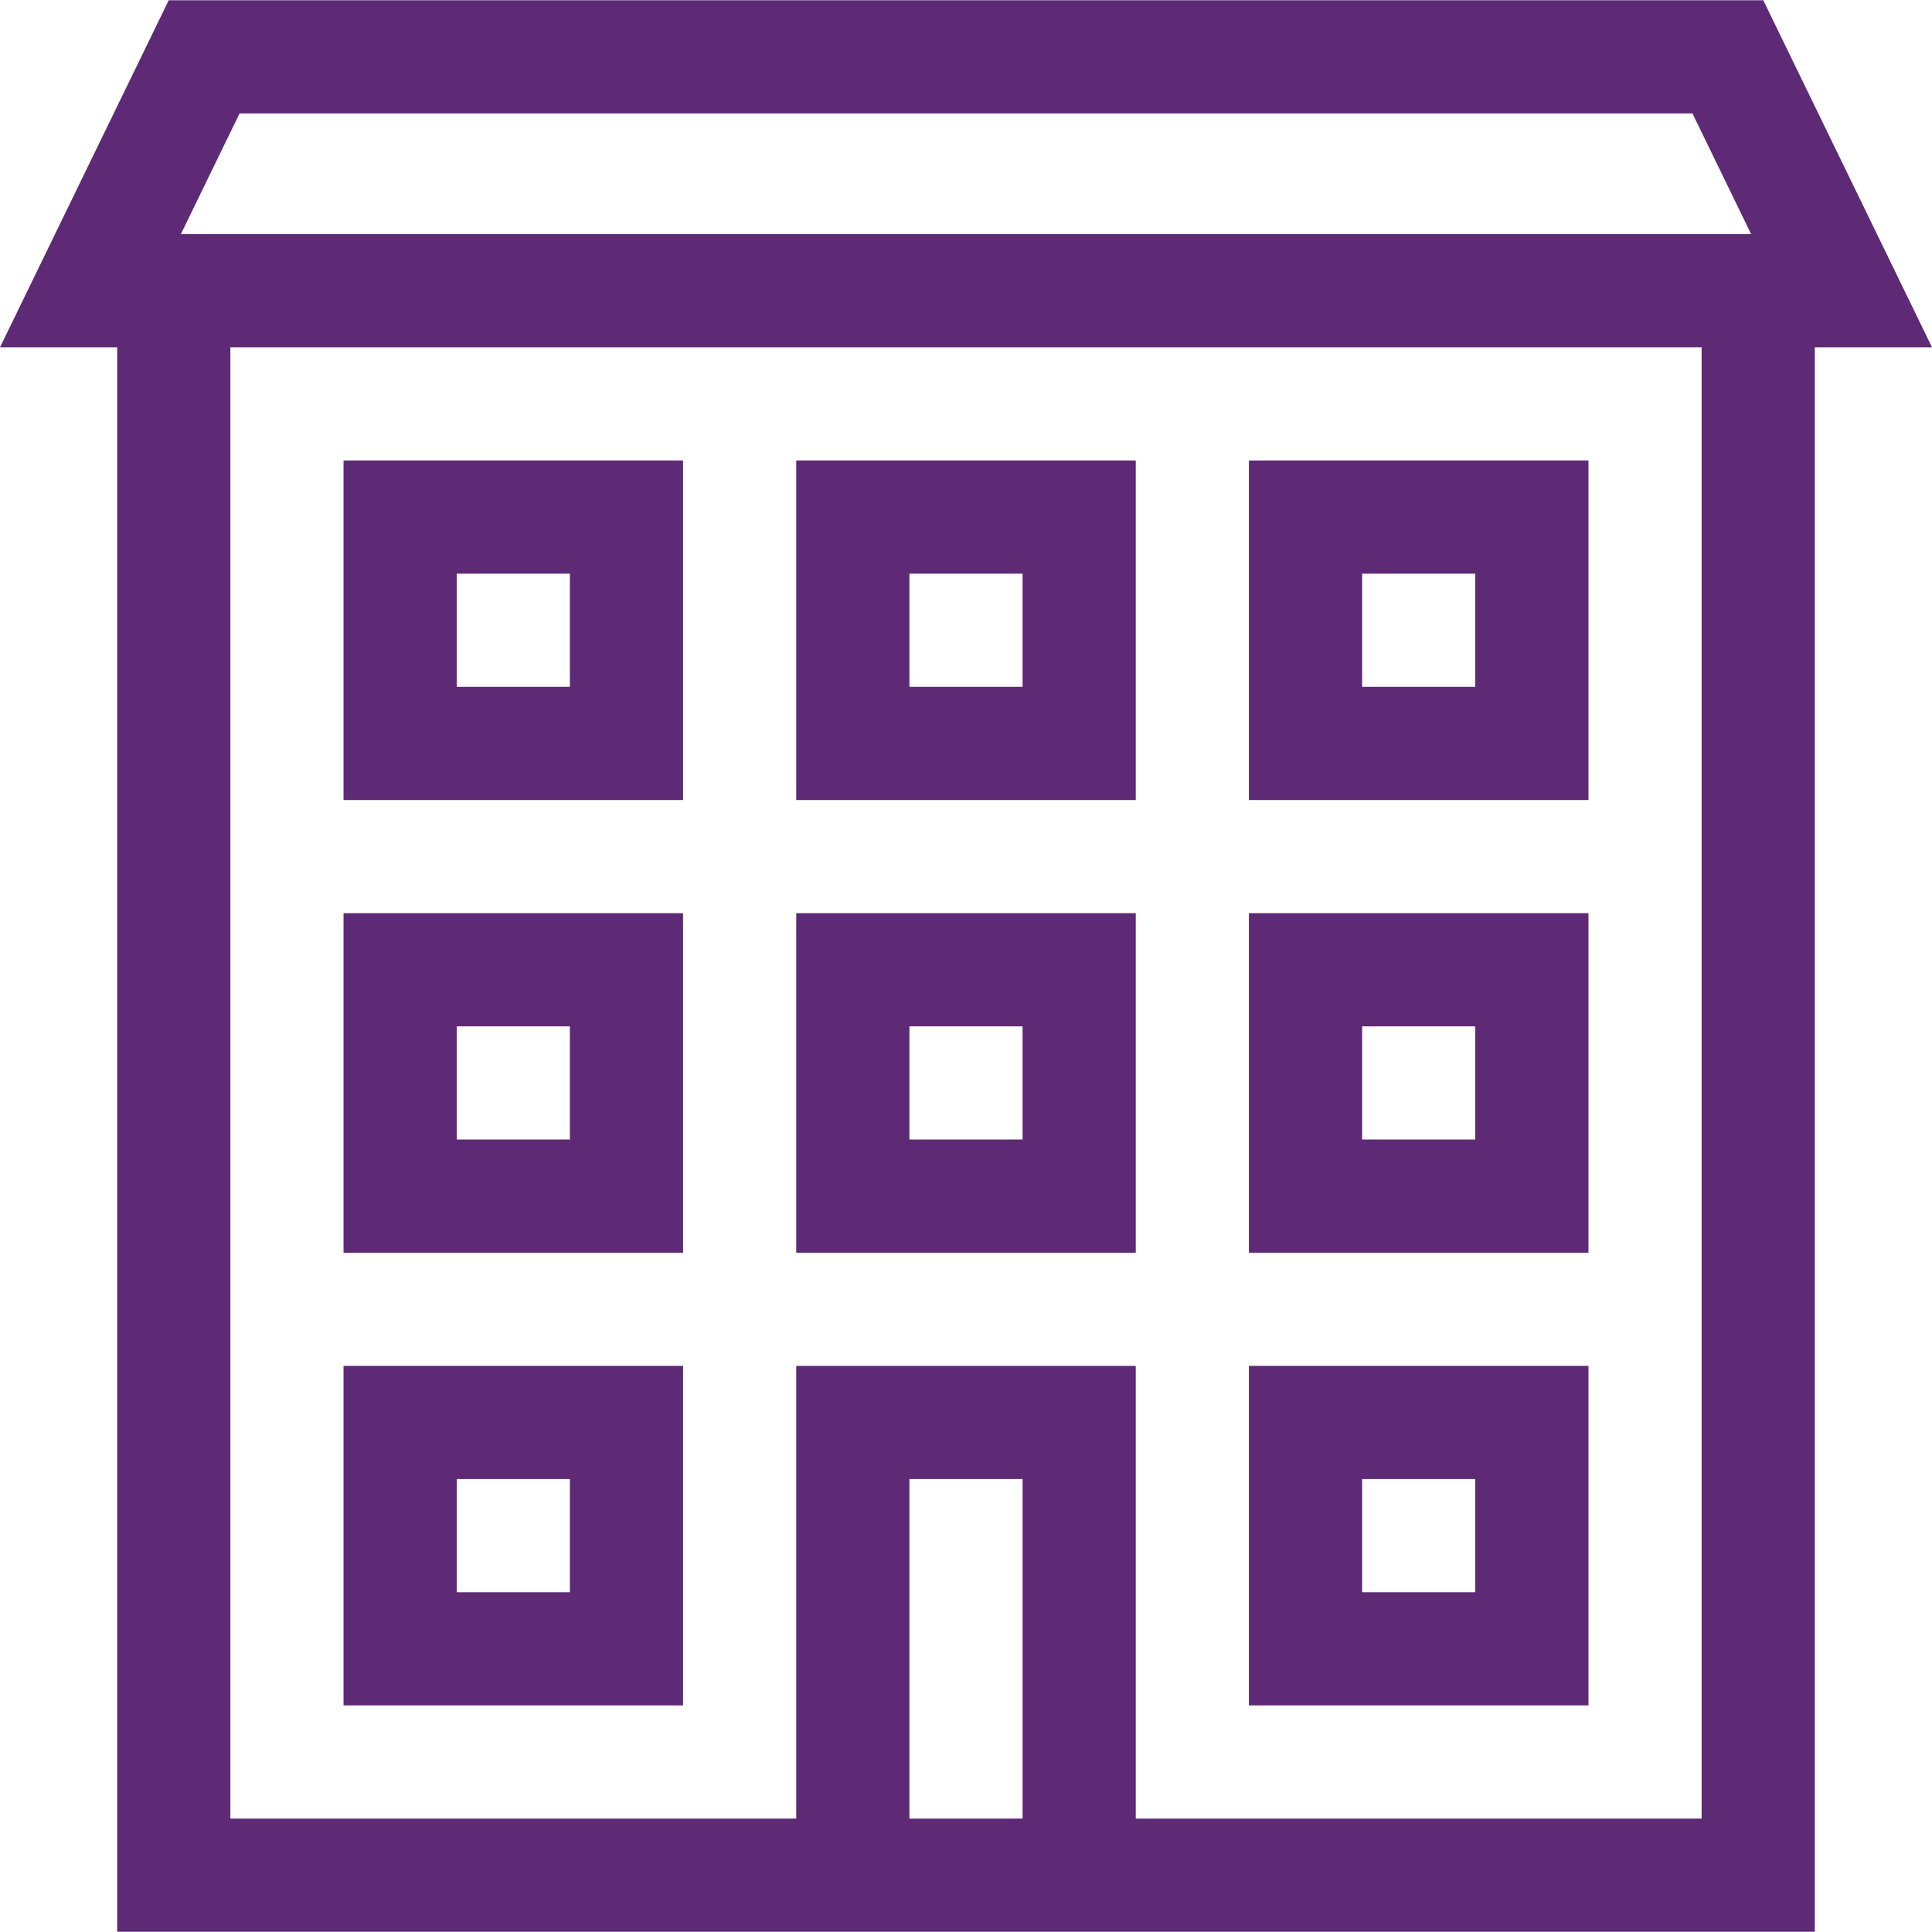
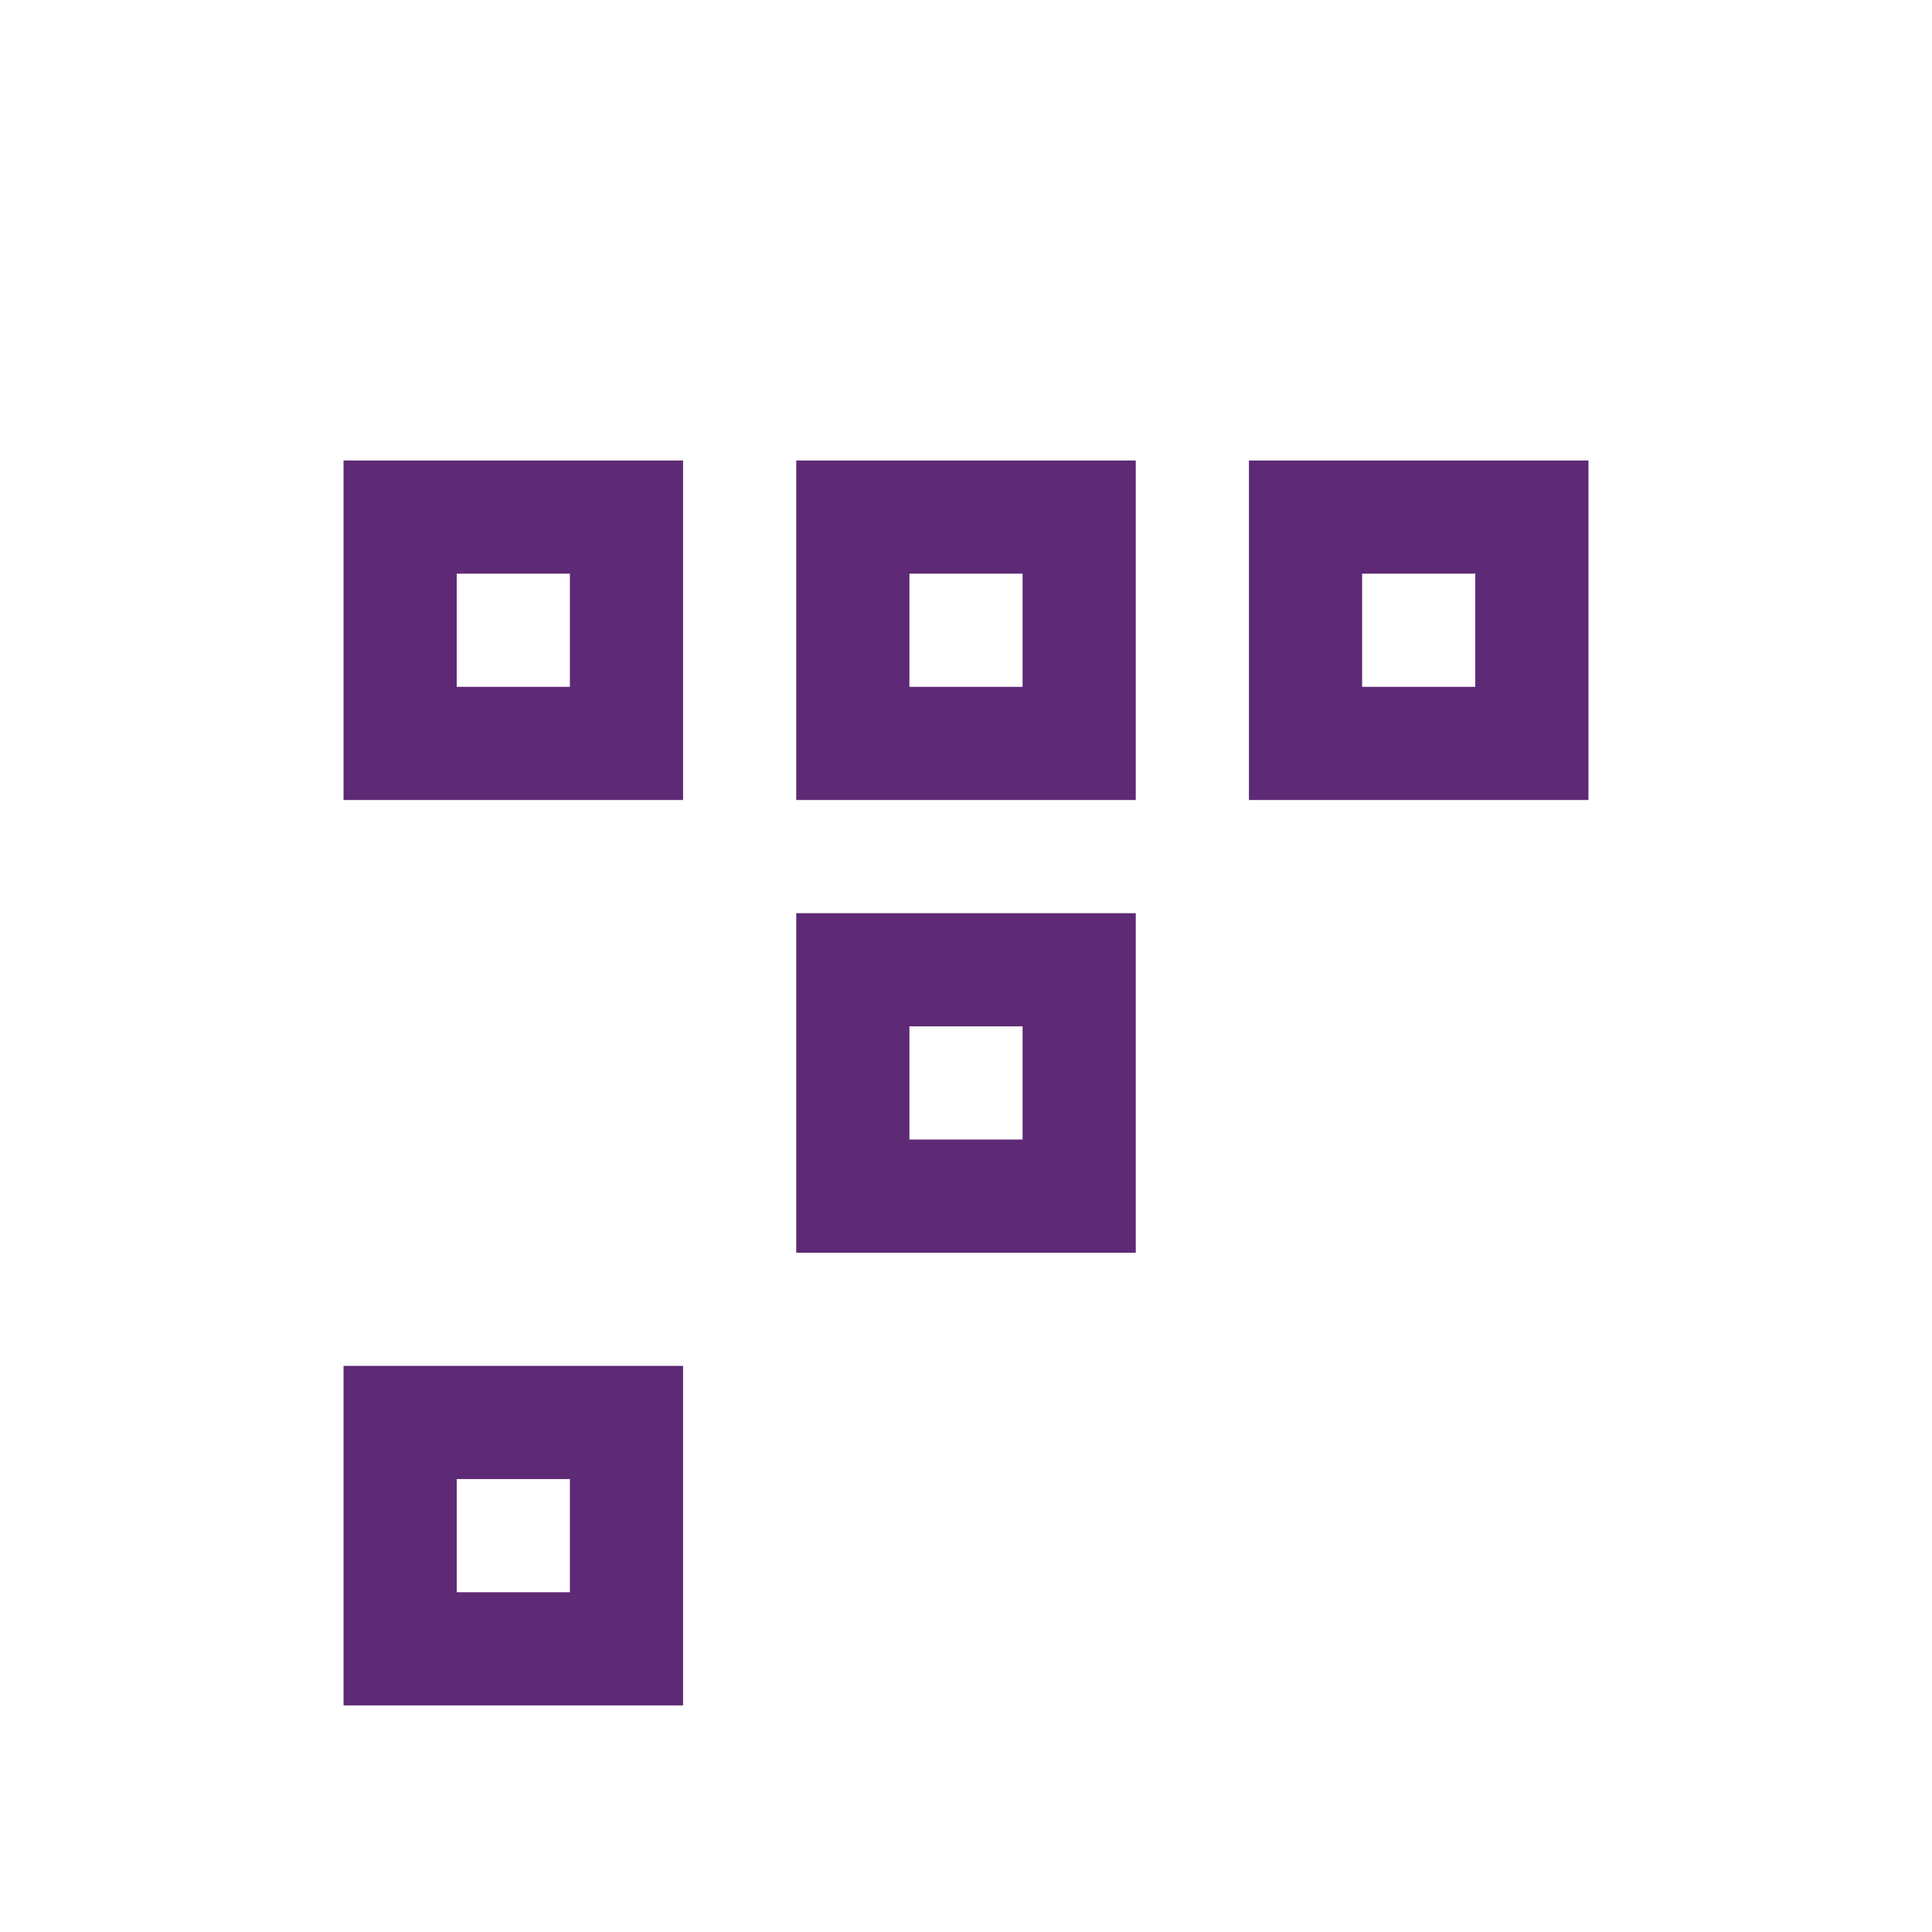
<svg xmlns="http://www.w3.org/2000/svg" id="Capa_1" height="512px" viewBox="0 0 512.129 512.129" width="512px">
  <g>
    <g>
-       <path d="m512.129 92.065-44.726-92h-422.676l-44.727 92h31.065v420h450v-420zm-448.629-62h385.13l15.558 32h-416.246zm207.565 452h-30v-90h30zm180 0h-150v-120h-90v120h-150v-390h390z" data-original="#000000" class="active-path" data-old_color="#000000" fill="#5E2975" />
      <path d="m181.065 452.065v-90h-90v90zm-60-60h30v30h-30z" data-original="#000000" class="active-path" data-old_color="#000000" fill="#5E2975" />
-       <path d="m421.065 362.065h-90v90h90zm-30 60h-30v-30h30z" data-original="#000000" class="active-path" data-old_color="#000000" fill="#5E2975" />
-       <path d="m181.065 242.065h-90v90h90zm-30 60h-30v-30h30z" data-original="#000000" class="active-path" data-old_color="#000000" fill="#5E2975" />
      <path d="m301.065 242.065h-90v90h90zm-30 60h-30v-30h30z" data-original="#000000" class="active-path" data-old_color="#000000" fill="#5E2975" />
-       <path d="m421.065 242.065h-90v90h90zm-30 60h-30v-30h30z" data-original="#000000" class="active-path" data-old_color="#000000" fill="#5E2975" />
      <path d="m181.065 122.065h-90v90h90zm-30 60h-30v-30h30z" data-original="#000000" class="active-path" data-old_color="#000000" fill="#5E2975" />
      <path d="m301.065 122.065h-90v90h90zm-30 60h-30v-30h30z" data-original="#000000" class="active-path" data-old_color="#000000" fill="#5E2975" />
      <path d="m421.065 122.065h-90v90h90zm-30 60h-30v-30h30z" data-original="#000000" class="active-path" data-old_color="#000000" fill="#5E2975" />
    </g>
  </g>
</svg>